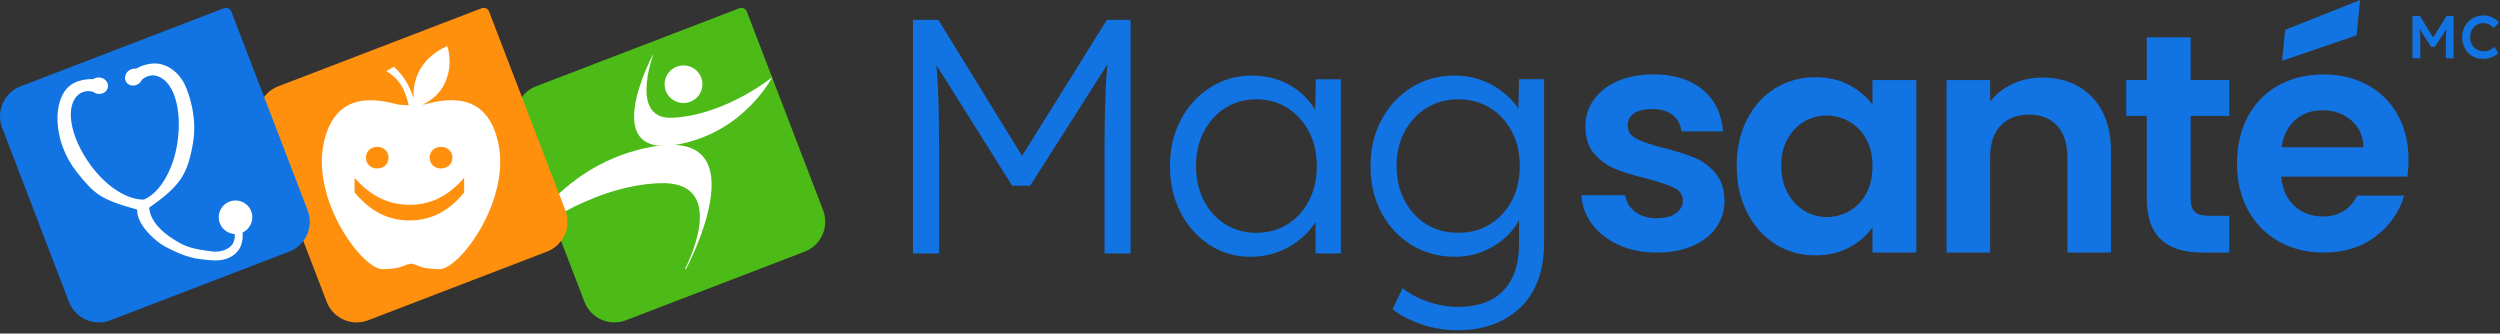
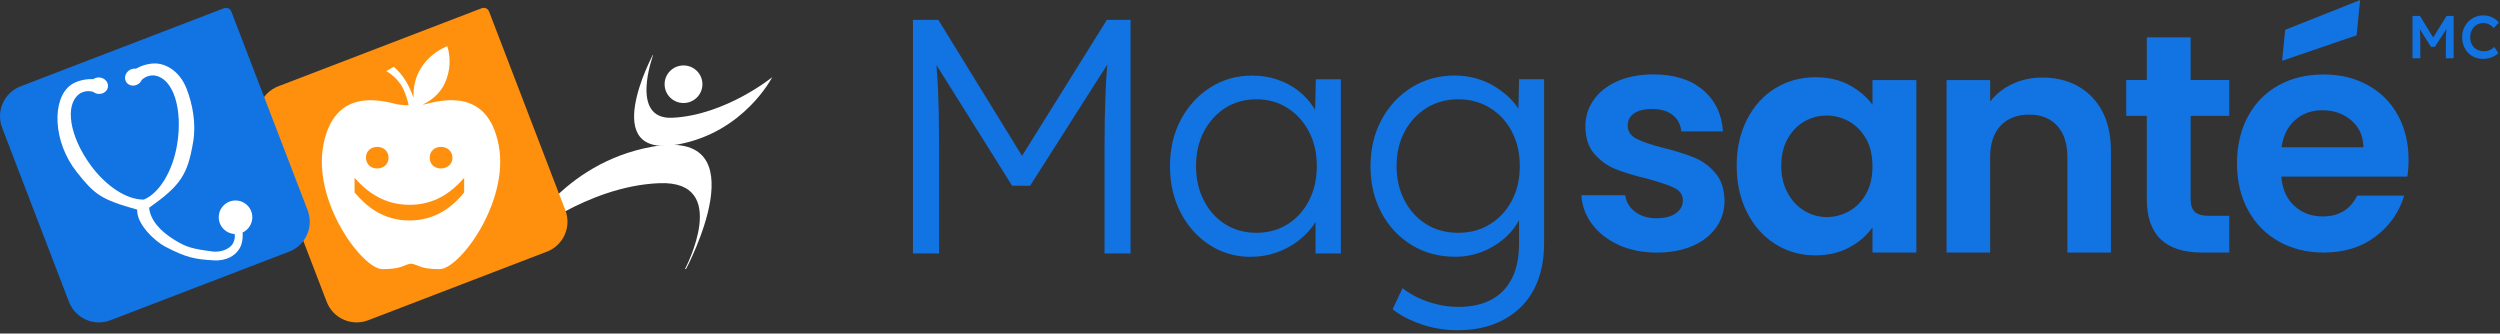
<svg xmlns="http://www.w3.org/2000/svg" width="712" height="95" viewBox="0 0 712 95" fill="none">
  <rect x="0" y="0" width="712" height="95" fill="#333333" stroke="none" />
  <g clip-path="url(#clip0_22477_1047)">
-     <path d="M229.159 71.67L178.259 91.21C173.549 93.02 168.259 90.67 166.449 85.95L147.419 36.38C145.609 31.67 147.959 26.38 152.679 24.57L210.609 2.34C211.439 2.02 212.369 2.44 212.689 3.27L234.419 59.87C236.229 64.58 233.879 69.87 229.159 71.68V71.67Z" fill="#4CBB17" />
    <path d="M149.009 67.93C149.009 67.93 159.849 46.55 185.589 41.81C217.099 36 195.369 76.64 195.369 76.64L195.109 76.57C195.109 76.57 208.409 51.35 187.759 52.17C167.109 53 148.999 67.93 148.999 67.93" fill="white" />
    <path d="M200.049 23.99C200.049 26.94 197.639 29.34 194.669 29.34C191.699 29.34 189.279 26.95 189.279 23.99C189.279 21.03 191.689 18.64 194.669 18.64C197.649 18.64 200.049 21.03 200.049 23.99Z" fill="white" />
    <path d="M219.919 21.99C219.919 21.99 211.979 37.65 193.109 41.13C170.019 45.38 185.939 15.61 185.939 15.61L186.019 15.66C186.019 15.66 179.149 34.14 191.509 33.54C206.629 32.8 219.909 22 219.909 22" fill="white" />
    <path d="M155.75 71.67L104.85 91.21C100.14 93.02 94.85 90.67 93.04 85.95L74.01 36.38C72.2 31.67 74.55 26.38 79.27 24.57L137.2 2.34C138.03 2.02 138.96 2.44 139.28 3.27L161.01 59.87C162.82 64.58 160.47 69.87 155.75 71.68V71.67Z" fill="#FF900D" />
    <path d="M141.979 41.11C138.739 24.8 125.489 28.59 120.779 29.75L120.369 29.79C122.369 28.85 125.179 27 126.709 23.64C129.249 18.06 127.379 13.15 127.379 13.15C127.379 13.15 117.329 16.71 117.779 27.88C117.449 26.92 117.039 25.87 116.509 24.78C114.629 20.89 112.119 19.03 112.119 19.03L109.989 20.26C109.989 20.26 113.629 22.02 115.259 26.28C115.929 28.03 116.24 29.2 116.369 29.99L115.379 29.95L113.329 29.76C108.619 28.6 95.37 24.81 92.129 41.12C88.889 57.43 103.25 76.65 108.91 76.65C114.569 76.65 114.789 75.42 117.059 75.08C119.329 75.42 119.559 76.65 125.209 76.65C130.859 76.65 145.23 57.43 141.99 41.12M122.379 44.83C122.379 43.07 123.769 41.83 125.569 41.83C127.469 41.83 128.859 43.12 128.859 44.93C128.859 46.74 127.469 47.93 125.569 47.98C123.769 47.98 122.379 46.79 122.379 44.88V44.83ZM104.229 44.83C104.229 43.07 105.619 41.83 107.419 41.83C109.319 41.83 110.66 43.12 110.66 44.93C110.66 46.74 109.319 47.93 107.419 47.98C105.619 47.98 104.229 46.79 104.229 44.88V44.83ZM132.199 54.8C129.059 58.7 124.159 62.79 116.609 62.79C109.059 62.79 104.24 58.7 100.979 54.8V50.65C104.769 54.98 109.749 58.33 116.639 58.33C123.529 58.33 128.389 55.04 132.189 50.65V54.8H132.199Z" fill="white" />
    <path d="M82.34 71.67L31.439 91.21C26.73 93.02 21.439 90.67 19.63 85.95L0.61 36.39C-1.2 31.68 1.15 26.39 5.87 24.58L63.8 2.34C64.629 2.02 65.559 2.44 65.879 3.27L87.609 59.87C89.419 64.58 87.07 69.87 82.35 71.68L82.34 71.67Z" fill="#1273E2" />
    <path d="M71.86 61.87C71.86 64.51 69.72 66.65 67.08 66.65C64.44 66.65 62.3 64.51 62.3 61.87C62.3 59.23 64.44 57.1 67.08 57.1C69.72 57.1 71.86 59.24 71.86 61.87Z" fill="white" />
    <path d="M68.89 65.06L68.66 64.14L68.12 64.65C68.12 64.65 68.09 64.65 68.07 64.64C67.93 64.6 67.78 64.56 67.62 64.56C67.55 64.56 67.48 64.56 67.42 64.58C67.15 64.58 66.46 64.43 66.29 64.37L64.81 63.87L65.64 65.19C67.76 66.32 66.58 68.91 66.36 69.3C65.26 71.24 62.38 71.87 60.58 71.63C54.66 70.86 53.09 70.4 49.74 68.35C45.5 65.76 42.81 62.61 42.47 59.17C51.48 52.77 53.44 49.78 55.02 40.36C55.92 34.98 54.76 29.47 53.18 25.36C51.56 21.15 48.49 18.7 45.24 18.16C44.88 18.1 44.5 18.07 44.1 18.07C42.34 18.07 40.35 18.63 38.73 19.57C38.6 19.55 38.47 19.54 38.34 19.54C37.78 19.54 37.24 19.72 36.76 20.05C35.74 20.78 35.34 22.06 35.81 23.1C35.87 23.22 35.93 23.35 36.01 23.46C36.2 23.73 36.45 23.94 36.75 24.11C37.09 24.29 37.47 24.38 37.88 24.38C38.44 24.38 38.99 24.2 39.47 23.86C39.86 23.58 40.17 23.2 40.37 22.75C41.56 21.69 42.74 21.47 43.53 21.47C43.74 21.47 43.95 21.49 44.14 21.52C46.66 21.94 48.7 24.19 49.87 27.86C51.05 31.56 51.25 36.29 50.44 41.18C49.18 48.75 45.38 55.03 40.96 56.84C40.9 56.84 40.84 56.84 40.78 56.84C36.06 56.84 30.21 53.03 25.87 47.12C19.78 38.82 18.35 29.86 22.61 26.74C23.01 26.45 23.87 25.96 25.15 25.96C25.6 25.96 26.06 26.02 26.52 26.14C26.9 26.45 27.35 26.65 27.83 26.72C27.98 26.74 28.12 26.75 28.26 26.75C29.12 26.75 29.91 26.36 30.37 25.71C30.57 25.43 30.69 25.12 30.74 24.79C30.76 24.65 30.76 24.52 30.76 24.38C30.71 23.24 29.78 22.28 28.54 22.09C28.39 22.07 28.26 22.06 28.11 22.06C27.54 22.06 27 22.23 26.56 22.55C26.36 22.54 26.17 22.53 25.97 22.53C23.79 22.53 21.54 23.18 20.12 24.23C14.75 28.17 14.96 40.35 21.91 49.06C26.94 55.36 28.64 56.79 39.07 59.7C38.87 64 44.38 68.84 46.99 70.21C53.15 73.44 55.55 73.81 60.78 74.15C64.34 74.38 67.01 72.91 68.29 70.66C69.11 69.2 69.36 66.89 68.89 65.04" fill="white" />
    <path d="M461.01 69.75C457.82 68.3 455.29 66.34 453.43 63.85C451.57 61.37 450.55 58.62 450.37 55.6H462.87C463.11 57.49 464.04 59.06 465.66 60.3C467.29 61.54 469.31 62.16 471.74 62.16C474.17 62.16 475.95 61.69 477.28 60.74C478.61 59.79 479.28 58.58 479.28 57.1C479.28 55.5 478.47 54.31 476.84 53.51C475.21 52.71 472.63 51.84 469.08 50.89C465.42 50 462.41 49.09 460.08 48.14C457.74 47.2 455.74 45.75 454.05 43.8C452.36 41.85 451.52 39.22 451.52 35.91C451.52 33.19 452.3 30.71 453.87 28.46C455.44 26.21 457.68 24.44 460.61 23.14C463.54 21.84 466.98 21.19 470.94 21.19C476.79 21.19 481.46 22.65 484.95 25.58C488.44 28.51 490.36 32.45 490.71 37.42H478.83C478.65 35.47 477.84 33.92 476.39 32.77C474.94 31.62 473.01 31.04 470.58 31.04C468.33 31.04 466.6 31.45 465.39 32.28C464.18 33.11 463.57 34.26 463.57 35.74C463.57 37.4 464.4 38.65 466.05 39.51C467.7 40.37 470.28 41.24 473.76 42.13C477.31 43.02 480.23 43.93 482.54 44.88C484.85 45.83 486.84 47.29 488.53 49.27C490.21 51.25 491.09 53.87 491.15 57.12C491.15 59.96 490.37 62.5 488.8 64.75C487.23 67 484.99 68.75 482.06 70.03C479.13 71.3 475.72 71.94 471.82 71.94C467.92 71.94 464.19 71.22 461 69.77" fill="#1273E2" />
    <path d="M497.579 33.97C499.559 30.13 502.249 27.17 505.649 25.1C509.049 23.03 512.849 22 517.049 22C520.719 22 523.919 22.74 526.669 24.22C529.419 25.7 531.619 27.56 533.279 29.81V22.8H545.779V71.93H533.279V64.75C531.679 67.06 529.479 68.96 526.669 70.47C523.859 71.98 520.629 72.73 516.959 72.73C512.819 72.73 509.049 71.67 505.649 69.54C502.249 67.41 499.559 64.41 497.579 60.54C495.599 56.67 494.609 52.22 494.609 47.19C494.609 42.16 495.599 37.82 497.579 33.98M531.499 39.61C530.319 37.45 528.719 35.8 526.709 34.64C524.699 33.49 522.539 32.91 520.239 32.91C517.939 32.91 515.809 33.47 513.859 34.6C511.909 35.72 510.329 37.36 509.119 39.52C507.909 41.68 507.299 44.24 507.299 47.19C507.299 50.14 507.909 52.73 509.119 54.95C510.329 57.17 511.929 58.87 513.909 60.05C515.889 61.23 517.999 61.82 520.249 61.82C522.499 61.82 524.709 61.24 526.719 60.09C528.729 58.94 530.329 57.28 531.509 55.12C532.689 52.96 533.279 50.38 533.279 47.36C533.279 44.34 532.689 41.76 531.509 39.6" fill="#1273E2" />
    <path d="M595.79 27.63C599.39 31.33 601.2 36.48 601.2 43.1V71.92H588.79V44.79C588.79 40.89 587.81 37.89 585.86 35.79C583.91 33.69 581.25 32.64 577.88 32.64C574.51 32.64 571.75 33.69 569.77 35.79C567.79 37.89 566.8 40.89 566.8 44.79V71.92H554.38V22.8H566.8V28.92C568.45 26.79 570.57 25.12 573.14 23.91C575.71 22.7 578.53 22.09 581.61 22.09C587.46 22.09 592.19 23.94 595.8 27.63" fill="#1273E2" />
    <path d="M623.9 32.99V56.76C623.9 58.41 624.3 59.61 625.1 60.35C625.9 61.09 627.24 61.46 629.14 61.46H634.9V71.92H627.1C616.64 71.92 611.4 66.84 611.4 56.67V32.99H605.55V22.79H611.4V10.64H623.9V22.79H634.9V32.99H623.9Z" fill="#1273E2" />
    <path d="M685.61 50.29H649.7C649.99 53.84 651.24 56.62 653.42 58.62C655.61 60.63 658.3 61.64 661.49 61.64C666.1 61.64 669.38 59.66 671.33 55.7H684.72C683.3 60.43 680.58 64.32 676.56 67.36C672.54 70.41 667.6 71.93 661.75 71.93C657.02 71.93 652.78 70.88 649.03 68.78C645.27 66.68 642.35 63.71 640.25 59.87C638.15 56.03 637.1 51.59 637.1 46.57C637.1 41.55 638.13 37.02 640.2 33.18C642.27 29.34 645.17 26.38 648.89 24.31C652.61 22.24 656.9 21.21 661.75 21.21C666.6 21.21 670.6 22.22 674.3 24.22C677.99 26.23 680.86 29.08 682.9 32.78C684.94 36.47 685.96 40.72 685.96 45.5C685.96 47.27 685.84 48.87 685.61 50.29ZM673.11 41.95C673.05 38.76 671.9 36.2 669.65 34.28C667.4 32.36 664.65 31.4 661.4 31.4C658.33 31.4 655.74 32.33 653.64 34.19C651.54 36.05 650.26 38.64 649.78 41.95H673.1H673.11ZM671.16 10.06L649.94 17.31L650.82 8.49L672.16 0.01L671.16 10.07V10.06Z" fill="#1273E2" />
    <path d="M687.08 16.59V4.54H689.2L693.59 11.69L692.35 11.67L696.79 4.54H698.8V16.59H696.58V12.06C696.58 11.03 696.61 10.1 696.66 9.27C696.71 8.44 696.8 7.62 696.93 6.81L697.21 7.55L693.47 13.32H692.33L688.71 7.6L688.95 6.81C689.08 7.58 689.17 8.37 689.22 9.18C689.27 9.99 689.3 10.95 689.3 12.06V16.59H687.08Z" fill="#1273E2" />
    <path d="M707.16 16.76C706.29 16.76 705.49 16.61 704.77 16.31C704.05 16.01 703.42 15.58 702.89 15.03C702.36 14.47 701.95 13.81 701.66 13.05C701.37 12.29 701.22 11.45 701.22 10.54C701.22 9.63 701.38 8.86 701.69 8.11C702 7.36 702.43 6.71 702.98 6.15C703.53 5.59 704.17 5.15 704.91 4.84C705.64 4.53 706.44 4.38 707.3 4.38C707.88 4.38 708.45 4.47 709 4.64C709.55 4.81 710.06 5.05 710.52 5.35C710.98 5.65 711.36 6.01 711.67 6.41L710.24 7.98C709.94 7.67 709.63 7.41 709.32 7.2C709 6.99 708.68 6.83 708.34 6.72C708 6.61 707.65 6.56 707.3 6.56C706.77 6.56 706.28 6.66 705.81 6.85C705.34 7.05 704.94 7.32 704.6 7.68C704.26 8.04 703.99 8.46 703.8 8.95C703.6 9.44 703.51 9.98 703.51 10.58C703.51 11.18 703.6 11.74 703.79 12.23C703.98 12.72 704.25 13.15 704.6 13.5C704.95 13.86 705.37 14.13 705.86 14.32C706.35 14.51 706.88 14.6 707.47 14.6C707.85 14.6 708.22 14.55 708.57 14.45C708.92 14.35 709.26 14.2 709.56 14.01C709.86 13.82 710.14 13.6 710.4 13.35L711.5 15.12C711.22 15.43 710.86 15.71 710.4 15.96C709.94 16.21 709.43 16.41 708.86 16.55C708.29 16.69 707.73 16.77 707.16 16.77V16.76Z" fill="#1273E2" />
    <path d="M260.01 72.19V5.65H267.23L292.8 47.19L289.38 47.1L315.24 5.65H321.99V72.19H314.57V41.77C314.57 36.07 314.67 30.93 314.86 26.37C315.05 21.81 315.4 17.28 315.91 12.78L317.24 15.44L293.38 52.89H288.25L265.06 15.91L266.11 12.77C266.62 17.01 266.97 21.37 267.16 25.84C267.35 30.31 267.45 35.62 267.45 41.76V72.18H260.04L260.01 72.19Z" fill="#1273E2" />
    <path d="M356.21 73.15C351.9 73.15 348 72.02 344.52 69.78C341.03 67.53 338.28 64.46 336.25 60.56C334.22 56.66 333.21 52.24 333.21 47.3C333.21 42.36 334.26 37.86 336.35 33.99C338.44 30.12 341.25 27.08 344.76 24.86C348.28 22.64 352.22 21.53 356.59 21.53C359.19 21.53 361.6 21.91 363.82 22.67C366.04 23.43 368.02 24.49 369.76 25.85C371.5 27.21 372.96 28.8 374.13 30.6C375.3 32.41 376.11 34.35 376.55 36.45L374.46 35.4L374.75 22.57H381.88V72.19H374.66V60.02L376.56 58.78C376.12 60.68 375.26 62.51 373.99 64.25C372.72 65.99 371.19 67.53 369.38 68.86C367.57 70.19 365.55 71.24 363.3 72C361.05 72.76 358.69 73.14 356.22 73.14L356.21 73.15ZM357.83 66.3C361.12 66.3 364.07 65.49 366.67 63.88C369.27 62.26 371.31 60.02 372.8 57.13C374.29 54.25 375.03 50.97 375.03 47.29C375.03 43.61 374.28 40.35 372.8 37.5C371.31 34.65 369.27 32.4 366.67 30.75C364.07 29.1 361.12 28.28 357.83 28.28C354.54 28.28 351.51 29.1 348.94 30.75C346.37 32.4 344.34 34.65 342.86 37.5C341.37 40.35 340.63 43.62 340.63 47.29C340.63 50.96 341.36 54.15 342.82 57.03C344.28 59.91 346.3 62.18 348.9 63.83C351.5 65.48 354.48 66.3 357.84 66.3H357.83Z" fill="#1273E2" />
    <path d="M415.239 94.06C411.559 94.06 408.079 93.49 404.779 92.35C401.479 91.21 398.759 89.78 396.599 88.07L399.449 82.08C400.719 83.09 402.189 84 403.869 84.79C405.549 85.58 407.369 86.22 409.339 86.69C411.299 87.17 413.299 87.4 415.329 87.4C419.009 87.4 422.129 86.72 424.689 85.36C427.259 84 429.219 81.99 430.579 79.32C431.939 76.66 432.619 73.36 432.619 69.43V59.92L433.759 59.64C433.189 62.05 431.949 64.28 430.049 66.34C428.149 68.4 425.829 70.05 423.109 71.28C420.379 72.52 417.499 73.13 414.459 73.13C409.829 73.13 405.699 72.02 402.059 69.8C398.409 67.58 395.549 64.53 393.459 60.63C391.369 56.73 390.319 52.31 390.319 47.37C390.319 42.43 391.379 37.91 393.509 34.01C395.629 30.11 398.499 27.06 402.109 24.84C405.719 22.62 409.779 21.51 414.279 21.51C416.239 21.51 418.139 21.75 419.979 22.22C421.819 22.7 423.509 23.38 425.069 24.26C426.619 25.15 428.029 26.16 429.299 27.3C430.569 28.44 431.629 29.68 432.489 31.01C433.339 32.34 433.959 33.71 434.339 35.1L432.339 34.82L432.629 22.56H439.759V69.14C439.759 73.13 439.189 76.66 438.049 79.74C436.909 82.81 435.249 85.41 433.059 87.53C430.869 89.65 428.269 91.27 425.269 92.38C422.259 93.49 418.919 94.04 415.239 94.04V94.06ZM415.339 66.3C418.699 66.3 421.689 65.49 424.319 63.88C426.949 62.26 429.029 60.03 430.549 57.18C432.069 54.33 432.829 51.03 432.829 47.29C432.829 43.55 432.079 40.35 430.599 37.5C429.109 34.65 427.039 32.4 424.369 30.75C421.699 29.1 418.699 28.28 415.339 28.28C411.979 28.28 408.889 29.1 406.259 30.75C403.629 32.4 401.549 34.65 400.029 37.5C398.509 40.35 397.749 43.62 397.749 47.29C397.749 50.96 398.489 54.15 399.979 57.03C401.469 59.91 403.529 62.18 406.159 63.83C408.789 65.48 411.849 66.3 415.329 66.3H415.339Z" fill="#1273E2" />
  </g>
  <defs>
    <clipPath id="clip0_22477_1047">
      <rect width="711.67" height="94.06" fill="white" />
    </clipPath>
  </defs>
</svg>